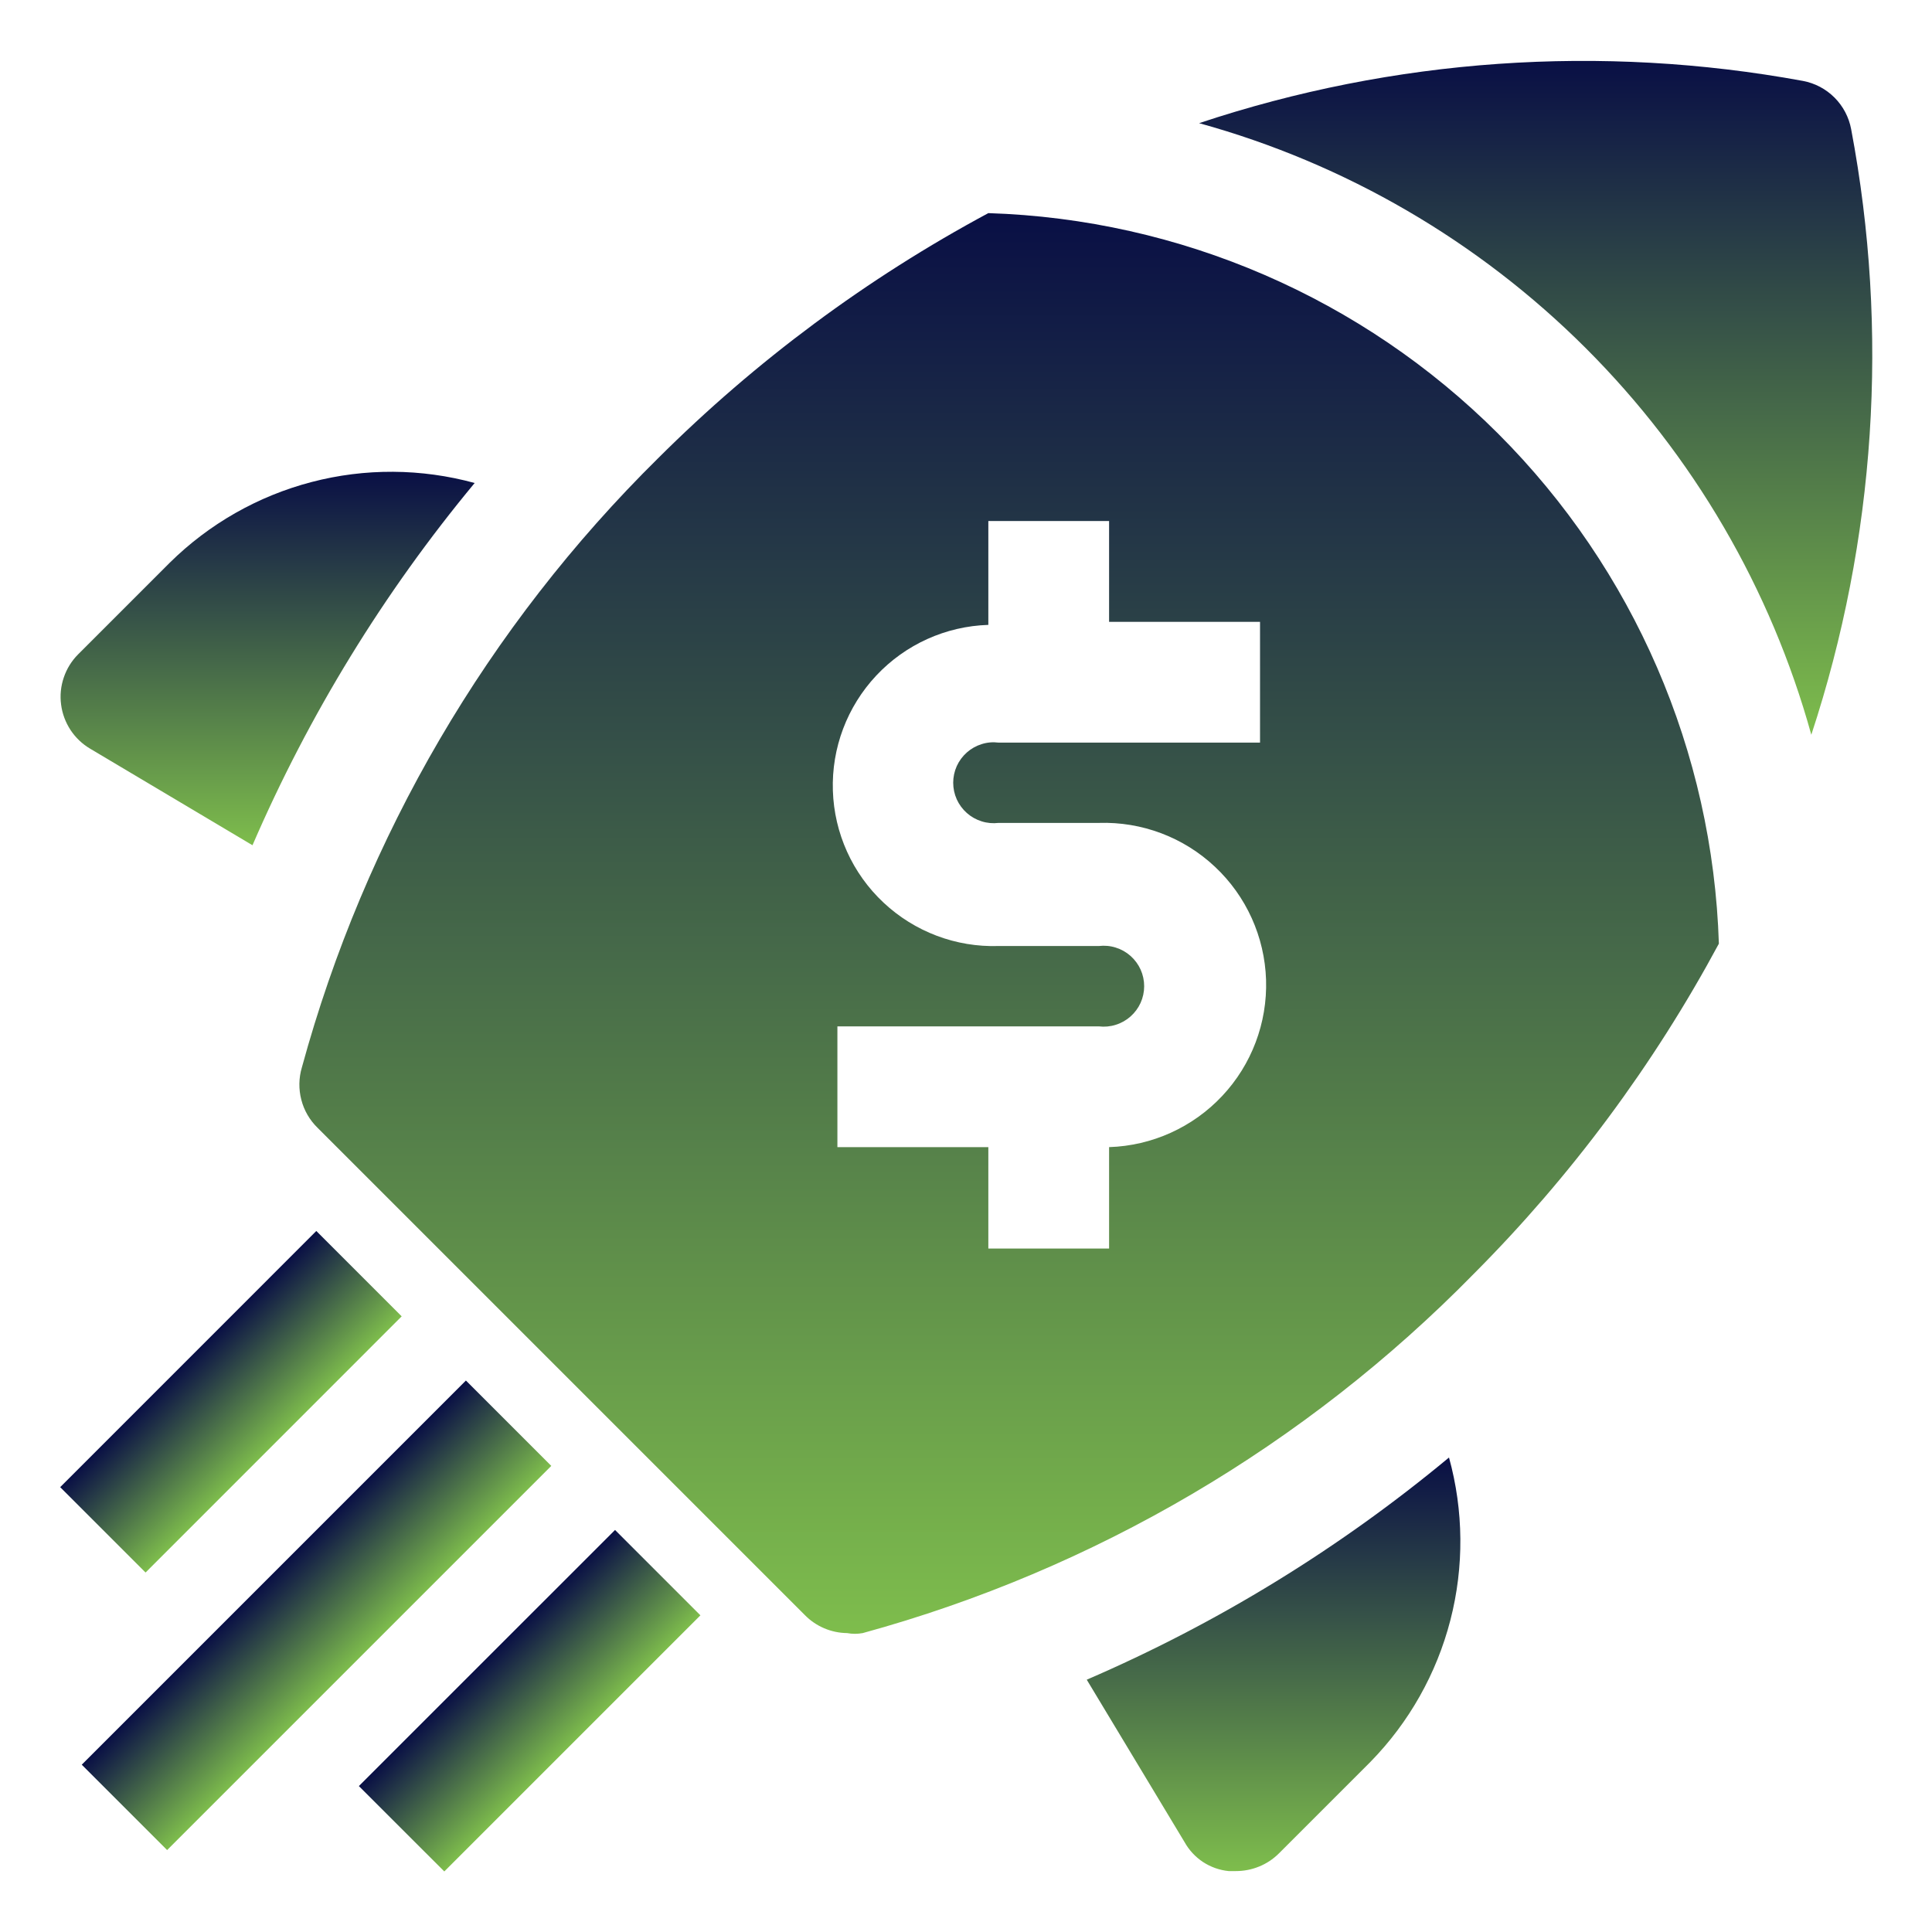
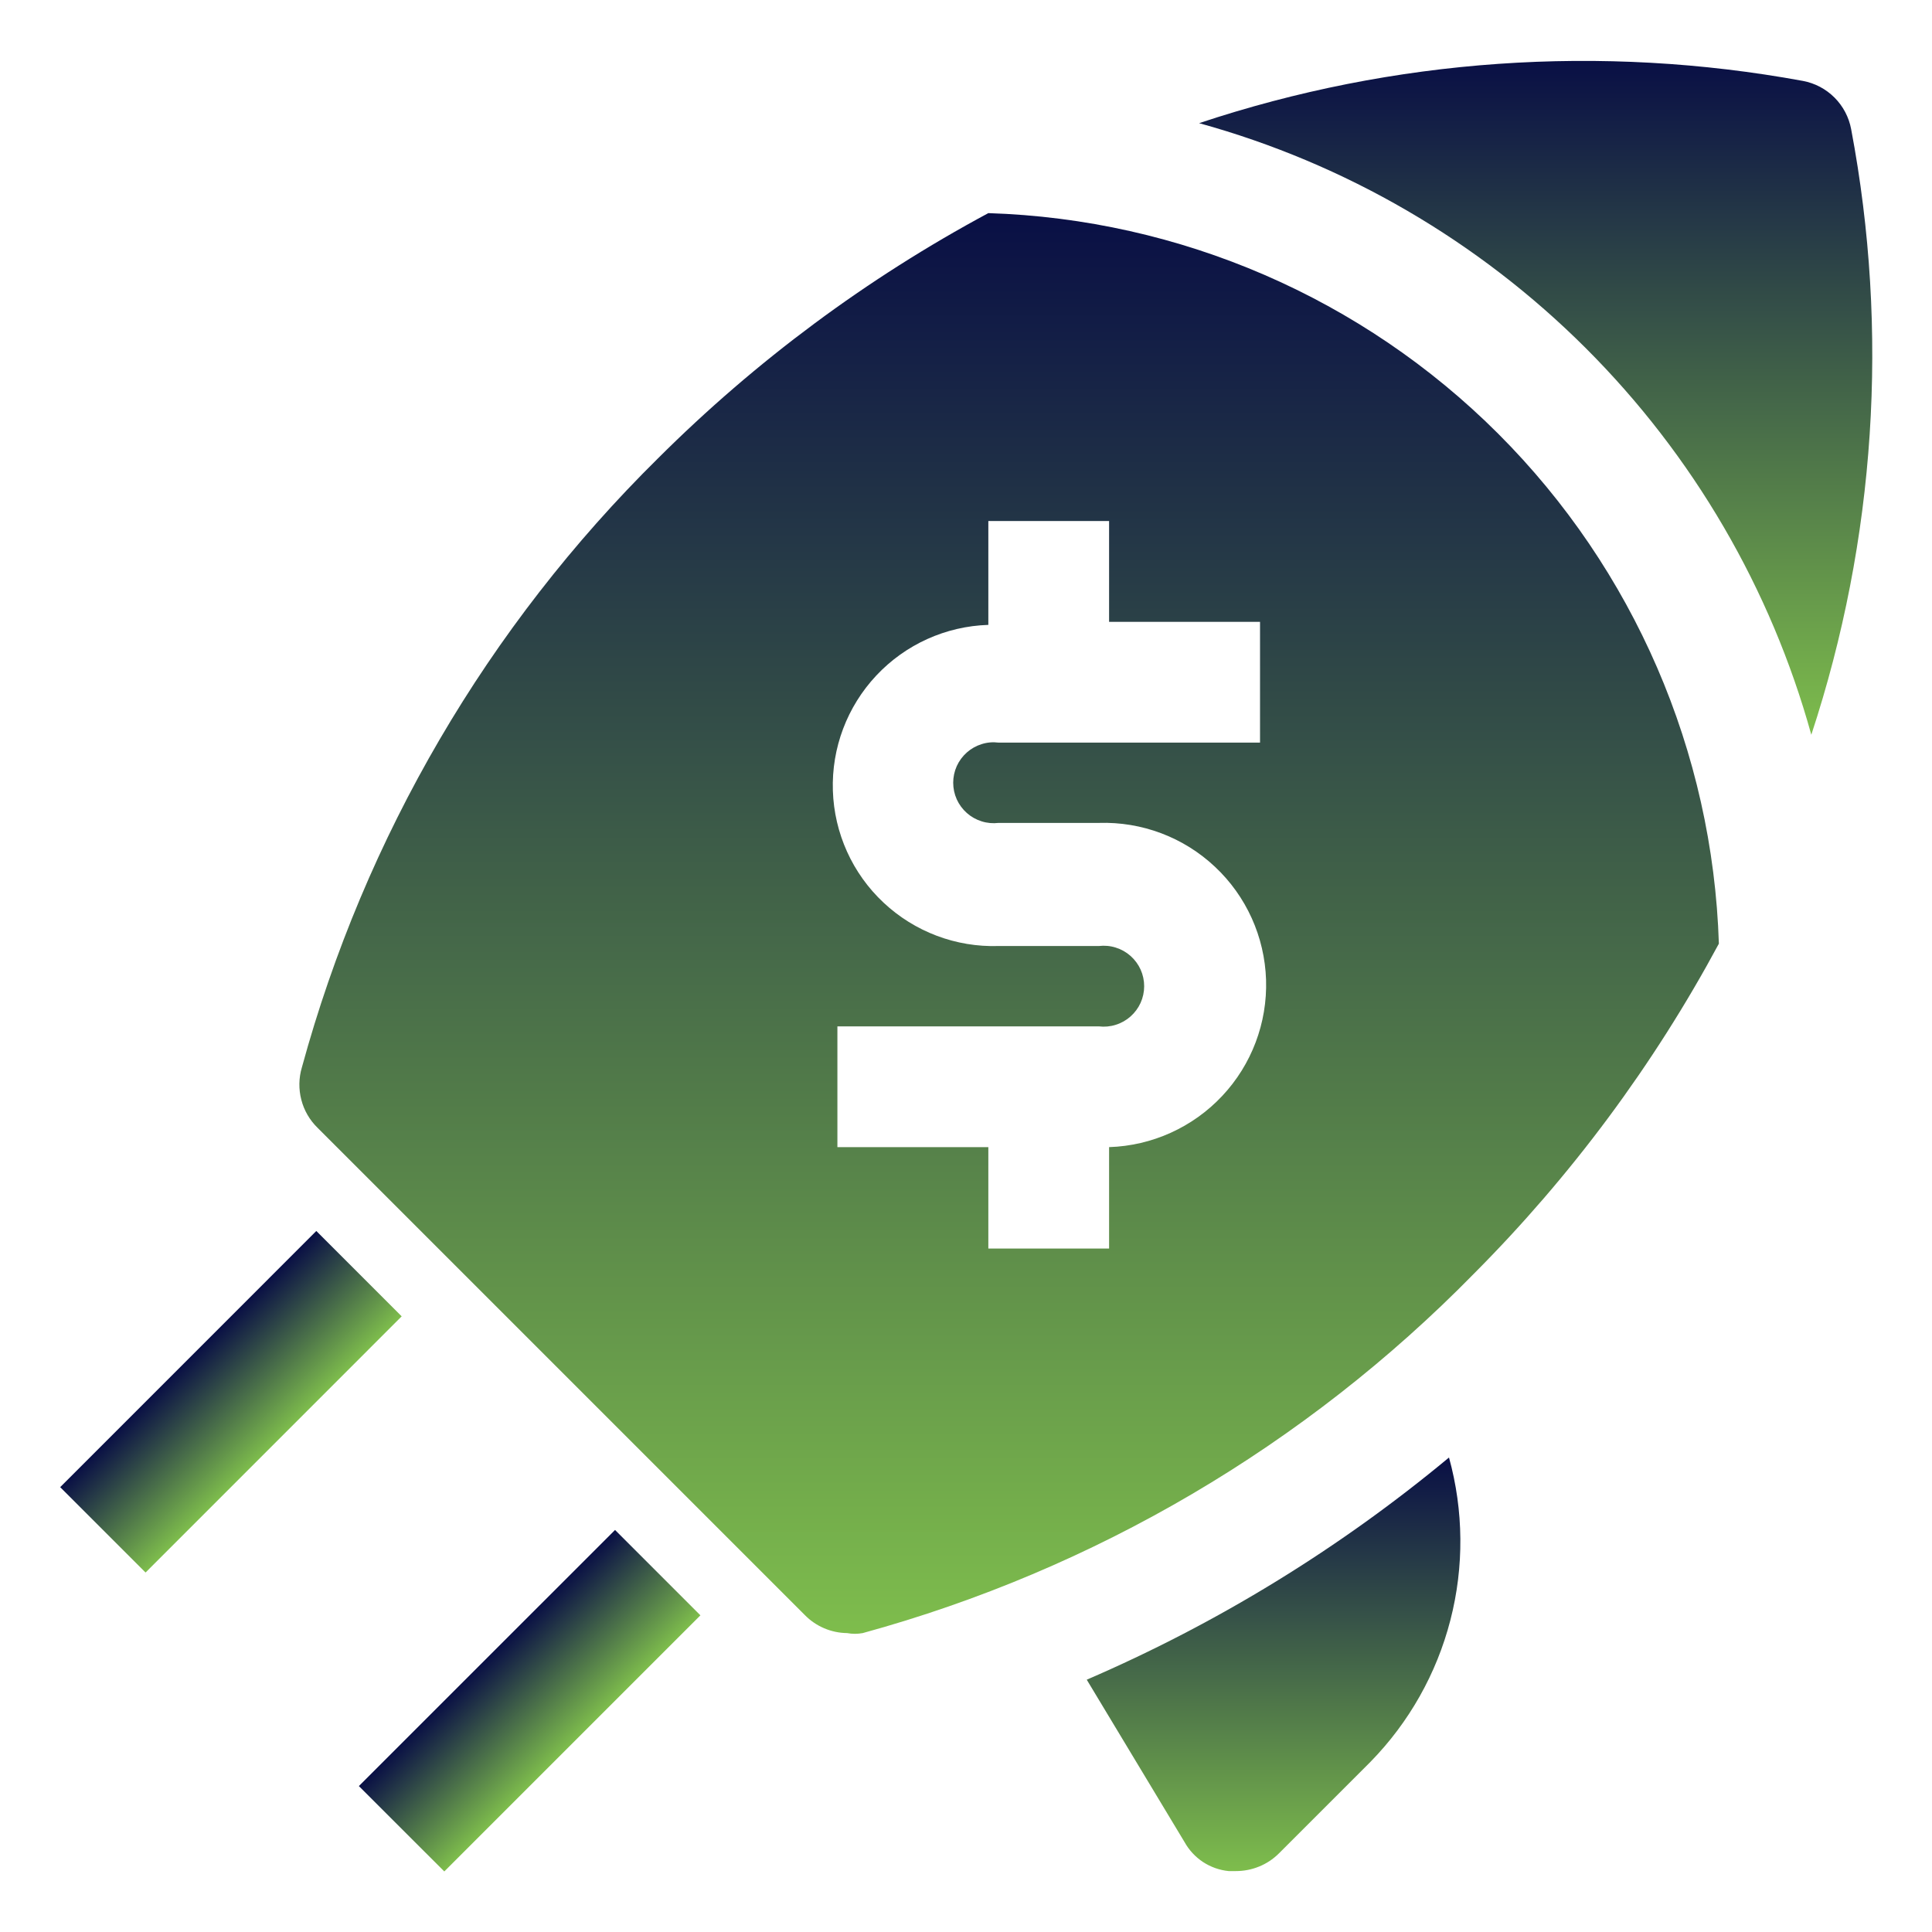
<svg xmlns="http://www.w3.org/2000/svg" fill="none" height="100%" overflow="visible" preserveAspectRatio="none" style="display: block;" viewBox="0 0 32 32" width="100%">
  <g id="OBJECT">
    <path d="M18 27.821L19.62 30.511C19.694 30.644 19.799 30.757 19.926 30.841C20.053 30.924 20.199 30.976 20.35 30.991H20.47C20.602 30.991 20.732 30.966 20.854 30.916C20.976 30.867 21.087 30.793 21.18 30.701L22.7 29.181C23.339 28.528 23.795 27.719 24.023 26.834C24.251 25.95 24.243 25.021 24 24.141C22.186 25.648 20.166 26.887 18 27.821Z" fill="url(#paint0_linear_0_7)" id="Vector" />
-     <path d="M1.492 12.4L4.182 14C5.117 11.836 6.356 9.815 7.862 8C6.978 7.758 6.046 7.752 5.16 7.984C4.273 8.216 3.464 8.677 2.812 9.32L1.292 10.84C1.185 10.948 1.104 11.079 1.056 11.223C1.007 11.367 0.992 11.52 1.012 11.67C1.031 11.82 1.085 11.964 1.168 12.091C1.251 12.217 1.362 12.323 1.492 12.4Z" fill="url(#paint1_linear_0_7)" id="Vector_2" />
    <path d="M0.997 24.632L5.239 20.389L6.653 21.803L2.411 26.046L0.997 24.632Z" fill="url(#paint2_linear_0_7)" id="Vector_3" />
-     <path d="M1.354 29.229L7.717 22.866L9.131 24.28L2.768 30.643L1.354 29.229Z" fill="url(#paint3_linear_0_7)" id="Vector_4" />
    <path d="M5.944 29.583L10.187 25.341L11.601 26.755L7.359 30.997L5.944 29.583Z" fill="url(#paint4_linear_0_7)" id="Vector_5" />
    <path d="M30.661 2.14C30.624 1.942 30.528 1.759 30.385 1.616C30.242 1.473 30.06 1.377 29.861 1.34C26.522 0.727 23.082 0.967 19.861 2.04C22.283 2.708 24.49 3.993 26.267 5.768C28.044 7.543 29.331 9.749 30.001 12.17C31.066 8.937 31.293 5.486 30.661 2.14Z" fill="url(#paint5_linear_0_7)" id="Vector_6" />
    <path d="M16.37 3.53C14.359 4.61 12.517 5.978 10.9 7.59C8.079 10.375 6.044 13.855 5 17.68C4.948 17.854 4.945 18.04 4.991 18.216C5.036 18.392 5.129 18.552 5.26 18.68L13.33 26.75C13.514 26.938 13.766 27.046 14.03 27.049C14.116 27.065 14.204 27.065 14.29 27.049C18.13 25.996 21.622 23.943 24.41 21.099C26.021 19.483 27.389 17.64 28.47 15.63C28.369 12.452 27.063 9.432 24.815 7.184C22.567 4.937 19.547 3.63 16.37 3.53ZM20.87 12.3H16.54C16.445 12.288 16.35 12.296 16.259 12.325C16.169 12.353 16.085 12.4 16.014 12.463C15.943 12.526 15.886 12.603 15.847 12.689C15.808 12.776 15.788 12.87 15.788 12.964C15.788 13.059 15.808 13.153 15.847 13.24C15.886 13.326 15.943 13.403 16.014 13.466C16.085 13.529 16.169 13.576 16.259 13.604C16.35 13.633 16.445 13.641 16.54 13.63H18.2C18.912 13.607 19.604 13.868 20.123 14.356C20.643 14.843 20.947 15.517 20.97 16.23C20.992 16.942 20.731 17.634 20.243 18.153C19.756 18.672 19.082 18.977 18.37 19V20.68H16.37V19H13.87V17H18.2C18.294 17.011 18.389 17.003 18.48 16.974C18.571 16.946 18.654 16.899 18.725 16.836C18.796 16.773 18.853 16.696 18.892 16.61C18.931 16.523 18.951 16.429 18.951 16.334C18.951 16.24 18.931 16.146 18.892 16.059C18.853 15.973 18.796 15.896 18.725 15.833C18.654 15.77 18.571 15.723 18.48 15.695C18.389 15.666 18.294 15.658 18.2 15.669H16.54C15.834 15.692 15.149 15.433 14.634 14.95C14.119 14.468 13.817 13.8 13.795 13.095C13.772 12.389 14.031 11.704 14.514 11.189C14.997 10.674 15.664 10.372 16.37 10.35V8.63H18.37V10.3H20.87V12.3Z" fill="url(#paint6_linear_0_7)" id="Vector_7" />
  </g>
  <defs>
    <linearGradient gradientUnits="userSpaceOnUse" id="paint0_linear_0_7" x1="21.094" x2="21.094" y1="24.141" y2="30.991">
      <stop stop-color="#090F45" />
      <stop offset="1" stop-color="#7EBD4C" />
    </linearGradient>
    <linearGradient gradientUnits="userSpaceOnUse" id="paint1_linear_0_7" x1="4.433" x2="4.433" y1="7.814" y2="14">
      <stop stop-color="#090F45" />
      <stop offset="1" stop-color="#7EBD4C" />
    </linearGradient>
    <linearGradient gradientUnits="userSpaceOnUse" id="paint2_linear_0_7" x1="3.118" x2="4.532" y1="22.511" y2="23.925">
      <stop stop-color="#090F45" />
      <stop offset="1" stop-color="#7EBD4C" />
    </linearGradient>
    <linearGradient gradientUnits="userSpaceOnUse" id="paint3_linear_0_7" x1="4.536" x2="5.95" y1="26.048" y2="27.462">
      <stop stop-color="#090F45" />
      <stop offset="1" stop-color="#7EBD4C" />
    </linearGradient>
    <linearGradient gradientUnits="userSpaceOnUse" id="paint4_linear_0_7" x1="8.066" x2="9.48" y1="27.462" y2="28.876">
      <stop stop-color="#090F45" />
      <stop offset="1" stop-color="#7EBD4C" />
    </linearGradient>
    <linearGradient gradientUnits="userSpaceOnUse" id="paint5_linear_0_7" x1="25.436" x2="25.436" y1="1.009" y2="12.17">
      <stop stop-color="#090F45" />
      <stop offset="1" stop-color="#7EBD4C" />
    </linearGradient>
    <linearGradient gradientUnits="userSpaceOnUse" id="paint6_linear_0_7" x1="16.714" x2="16.714" y1="3.53" y2="27.061">
      <stop stop-color="#090F45" />
      <stop offset="1" stop-color="#7EBD4C" />
    </linearGradient>
  </defs>
</svg>